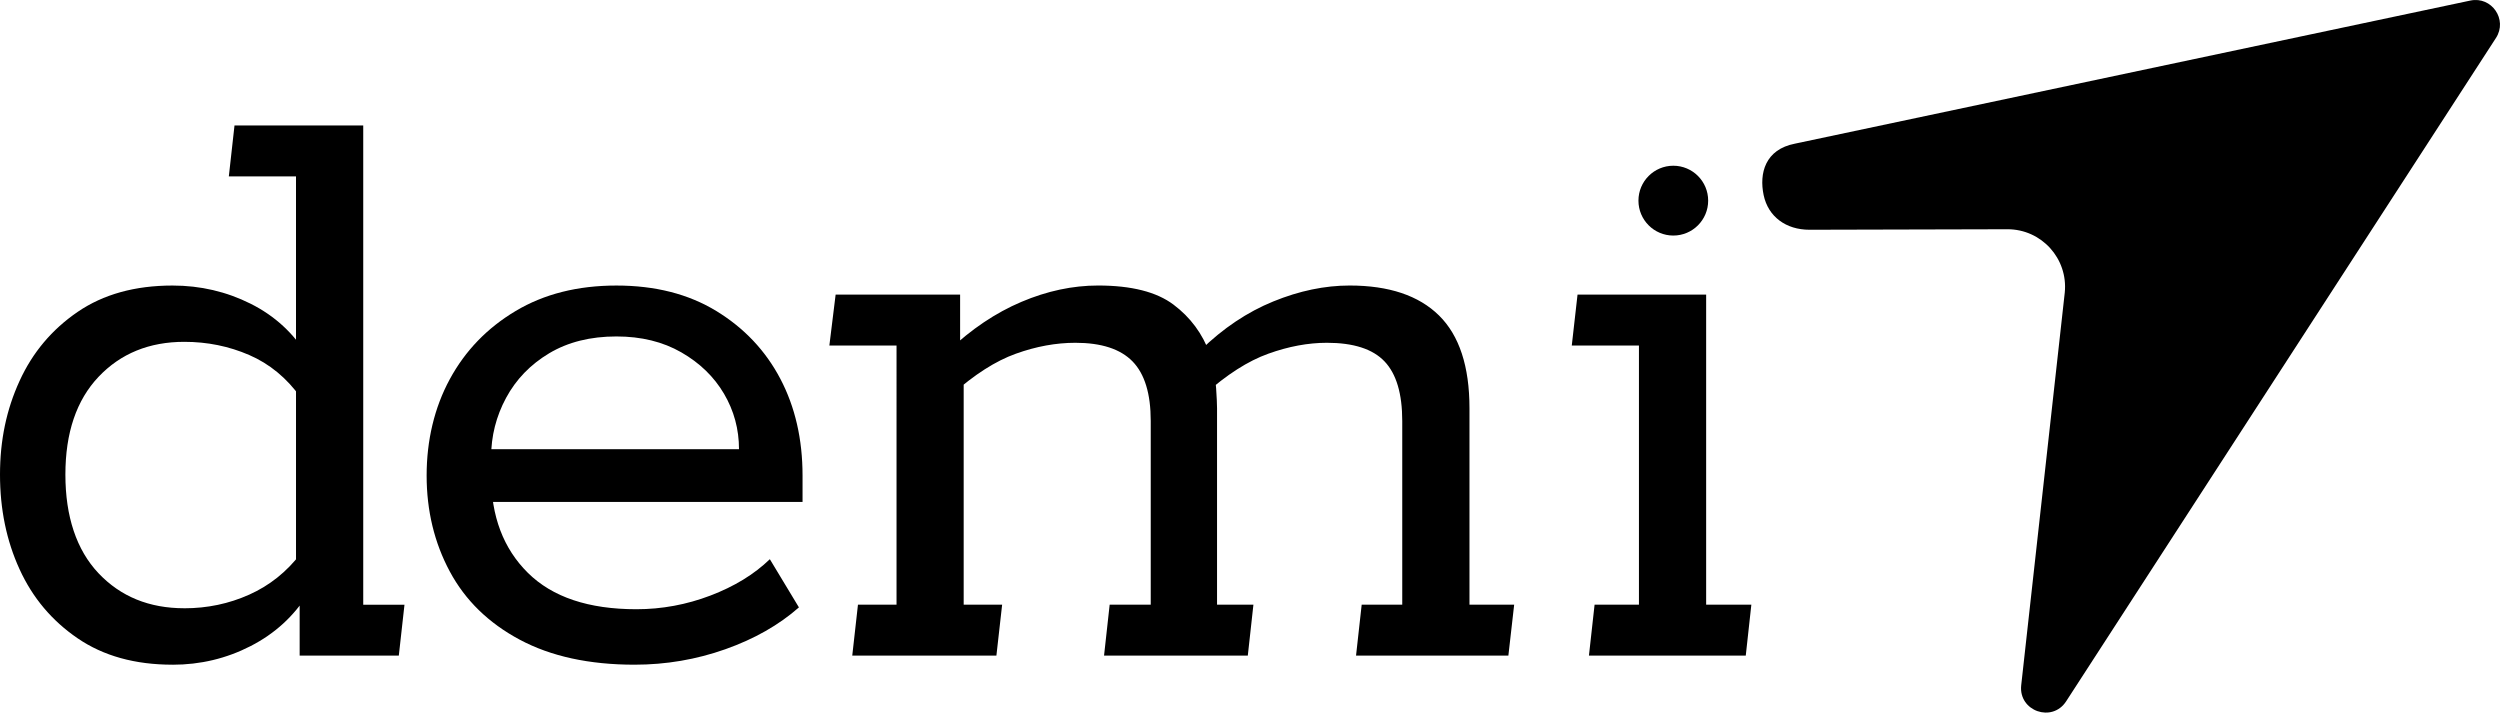
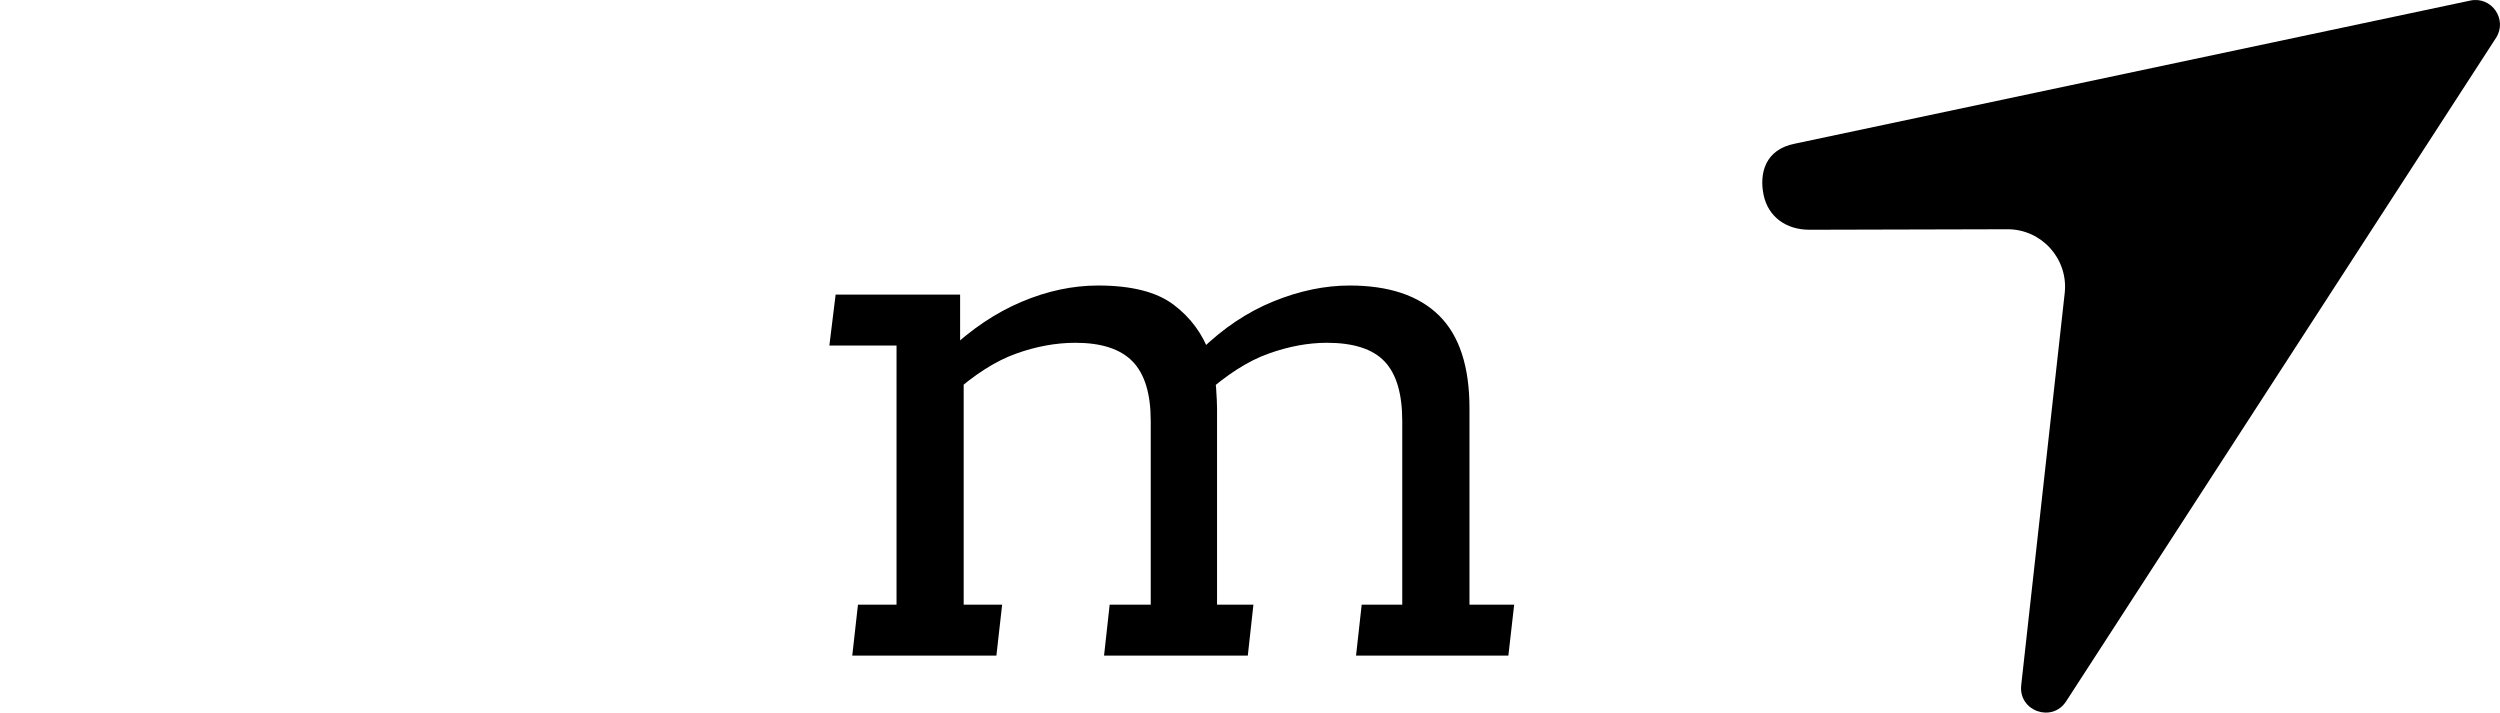
<svg xmlns="http://www.w3.org/2000/svg" viewBox="0.01 0.064 841.991 239.657" preserveAspectRatio="none" data-bbox="0.01 0.064 841.991 239.657" overflow="hidden" height="240" width="842" data-type="shape" role="presentation" aria-hidden="true" aria-label="">
  <defs>
    <clipPath id="6fbe8d97-6b78-4ffb-a362-36192e5323bb_comp-mf1mc9lz">
      <path d="M1061 240v240H219V240z" />
    </clipPath>
    <clipPath id="6fbe8d97-6b78-4ffb-a362-36192e5323bb_comp-mf1mc9lz">
      <path d="M1061 240v240H219V240z" />
    </clipPath>
  </defs>
  <g>
    <g transform="translate(-219 -240)" clip-path="url(#6fbe8d97-6b78-4ffb-a362-36192e5323bb_comp-mf1mc9lz)">
-       <path d="M432.728 463.614c-15.282 0-28.184-2.811-38.675-8.412-10.511-5.61-18.353-13.251-23.553-22.933-5.201-9.681-7.801-20.442-7.801-32.264 0-11.821 2.6-22.833 7.801-32.414 5.2-9.581 12.591-17.222 22.173-22.933s20.892-8.561 33.944-8.561 24.253 2.85 33.635 8.561 16.562 13.302 21.562 22.783c4.991 9.471 7.491 20.333 7.491 32.564v8.871H376.151v-17.742h91.752c0-6.721-1.691-12.942-5.051-18.652-3.361-5.701-8.151-10.342-14.372-13.912s-13.512-5.351-21.863-5.351c-8.771 0-16.312 1.89-22.633 5.651-6.321 3.78-11.161 8.771-14.522 14.992-3.36 6.221-5.05 12.891-5.05 20.022v6.121c0 13.662 4.13 24.563 12.391 32.724 8.251 8.152 20.433 12.232 36.545 12.232 8.561 0 16.862-1.53 24.913-4.591 8.061-3.06 14.732-7.13 20.033-12.231l9.791 16.202c-6.731 5.921-14.992 10.611-24.773 14.072s-19.983 5.201-30.584 5.201" />
-       <path d="M794.315 307.543c0 6.485-5.257 11.742-11.741 11.742-6.485 0-11.742-5.257-11.742-11.742s5.257-11.741 11.742-11.741c6.484 0 11.741 5.256 11.741 11.741" />
      <path d="m1051.01 240.254-227.431 48.117c-10.091 1.94-12.122 10.011-10.581 17.312 1.53 7.251 7.521 11.651 15.422 11.651s66.678-.17 66.678-.17c11.472-.03 20.453 9.852 19.323 21.263l-14.682 132.177c-.88 8.612 10.411 12.602 15.132 5.341l144.769-223.109c4.01-6.171-1.43-14.102-8.63-12.582" />
-       <path d="M277.118 463.614c-12.642 0-23.293-2.961-31.955-8.872-8.671-5.91-15.192-13.651-19.572-23.243-4.391-9.581-6.581-20.182-6.581-31.804s2.19-21.913 6.581-31.494c4.38-9.581 10.901-17.322 19.572-23.243 8.662-5.911 19.313-8.861 31.955-8.861 9.371 0 18.142 2.04 26.293 6.111 8.161 4.08 14.582 9.991 19.273 17.732l-3.981-.91v-59.648H296.08l1.91-17.122h43.356v161.181h13.892l-1.91 17.122h-33.395V439.77h2.751c-4.691 7.541-11.112 13.402-19.273 17.583-8.151 4.18-16.922 6.271-26.293 6.271Zm3.97-18.973c7.751 0 15.032-1.53 21.873-4.591 6.821-3.05 12.582-7.641 17.272-13.761l-1.53 9.791v-71.869l1.53 9.471c-4.69-6.521-10.451-11.262-17.272-14.212-6.841-2.96-14.122-4.441-21.873-4.441-11.821 0-21.453 3.931-28.894 11.772-7.441 7.851-11.161 18.812-11.161 32.874s3.72 25.333 11.161 33.185c7.441 7.851 17.073 11.771 28.894 11.771Z" />
      <path d="m506.048 460.553 1.92-17.122h12.991V356.27h-22.623l2.111-17.133h41.925v17.743l-3.98 1.22c7.751-7.341 15.952-12.842 24.623-16.512 8.661-3.671 17.272-5.501 25.833-5.501q16.818 0 25.384 6.421c5.71 4.28 9.791 9.781 12.231 16.512l-3.06-1.23c7.541-7.331 15.702-12.792 24.463-16.352 8.771-3.571 17.332-5.351 25.693-5.351 13.252 0 23.283 3.36 30.124 10.091 6.821 6.721 10.242 17.122 10.242 31.184v66.069h15.052l-1.951 17.122H675.72l1.9-17.122h13.662v-61.788c0-9.171-1.981-15.842-5.961-20.023-3.971-4.18-10.451-6.271-19.423-6.271-6.32 0-12.891 1.221-19.722 3.671-6.831 2.44-14.012 7.031-21.553 13.762l2.44-10.702c.82 2.651 1.33 5.501 1.531 8.561.2 3.051.31 5.301.31 6.721v66.069h12.251l-1.89 17.122h-48.416l1.89-17.122h13.832v-61.788c0-9.171-2.041-15.842-6.121-20.023q-6.121-6.27-19.263-6.271c-6.531 0-13.201 1.221-20.032 3.671-6.831 2.44-14.012 7.031-21.553 13.762l3.97-7.341v77.99h12.952l-1.93 17.122h-48.576Z" />
-       <path d="m754.16 460.553 1.9-17.122h14.942V356.27h-22.623l1.94-17.133h43.316v104.294h15.222l-1.88 17.122z" />
    </g>
  </g>
</svg>